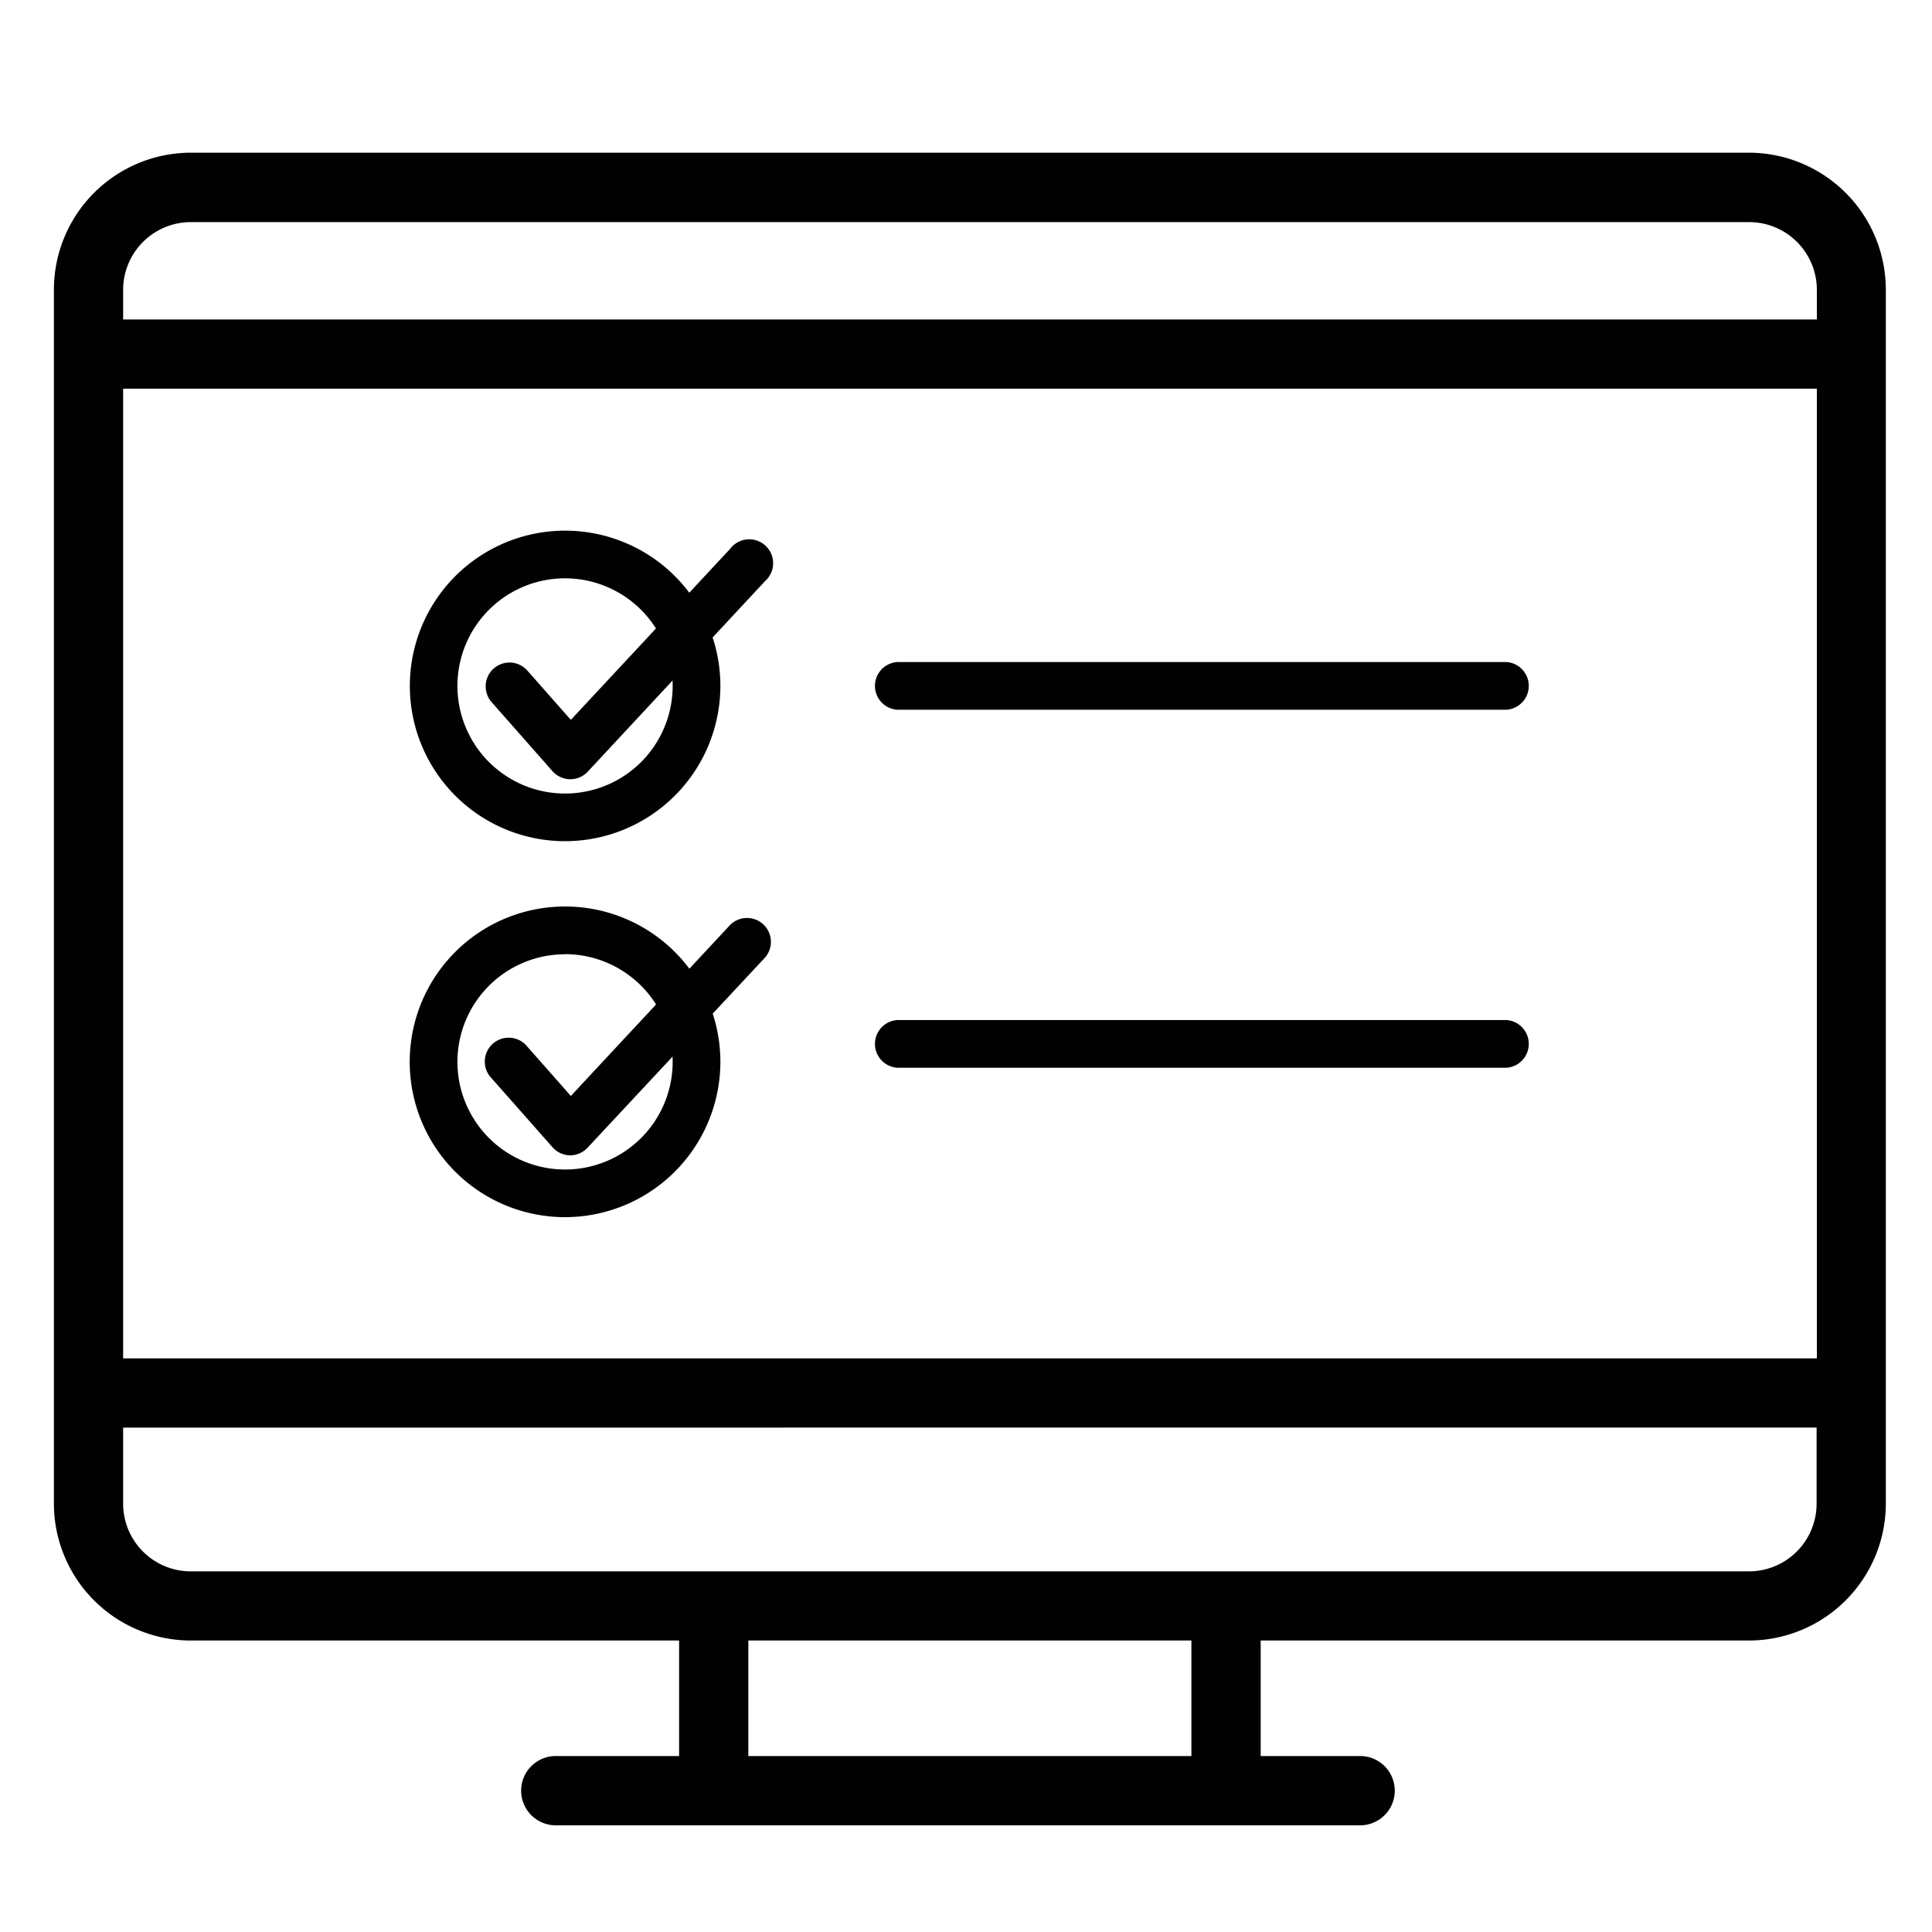
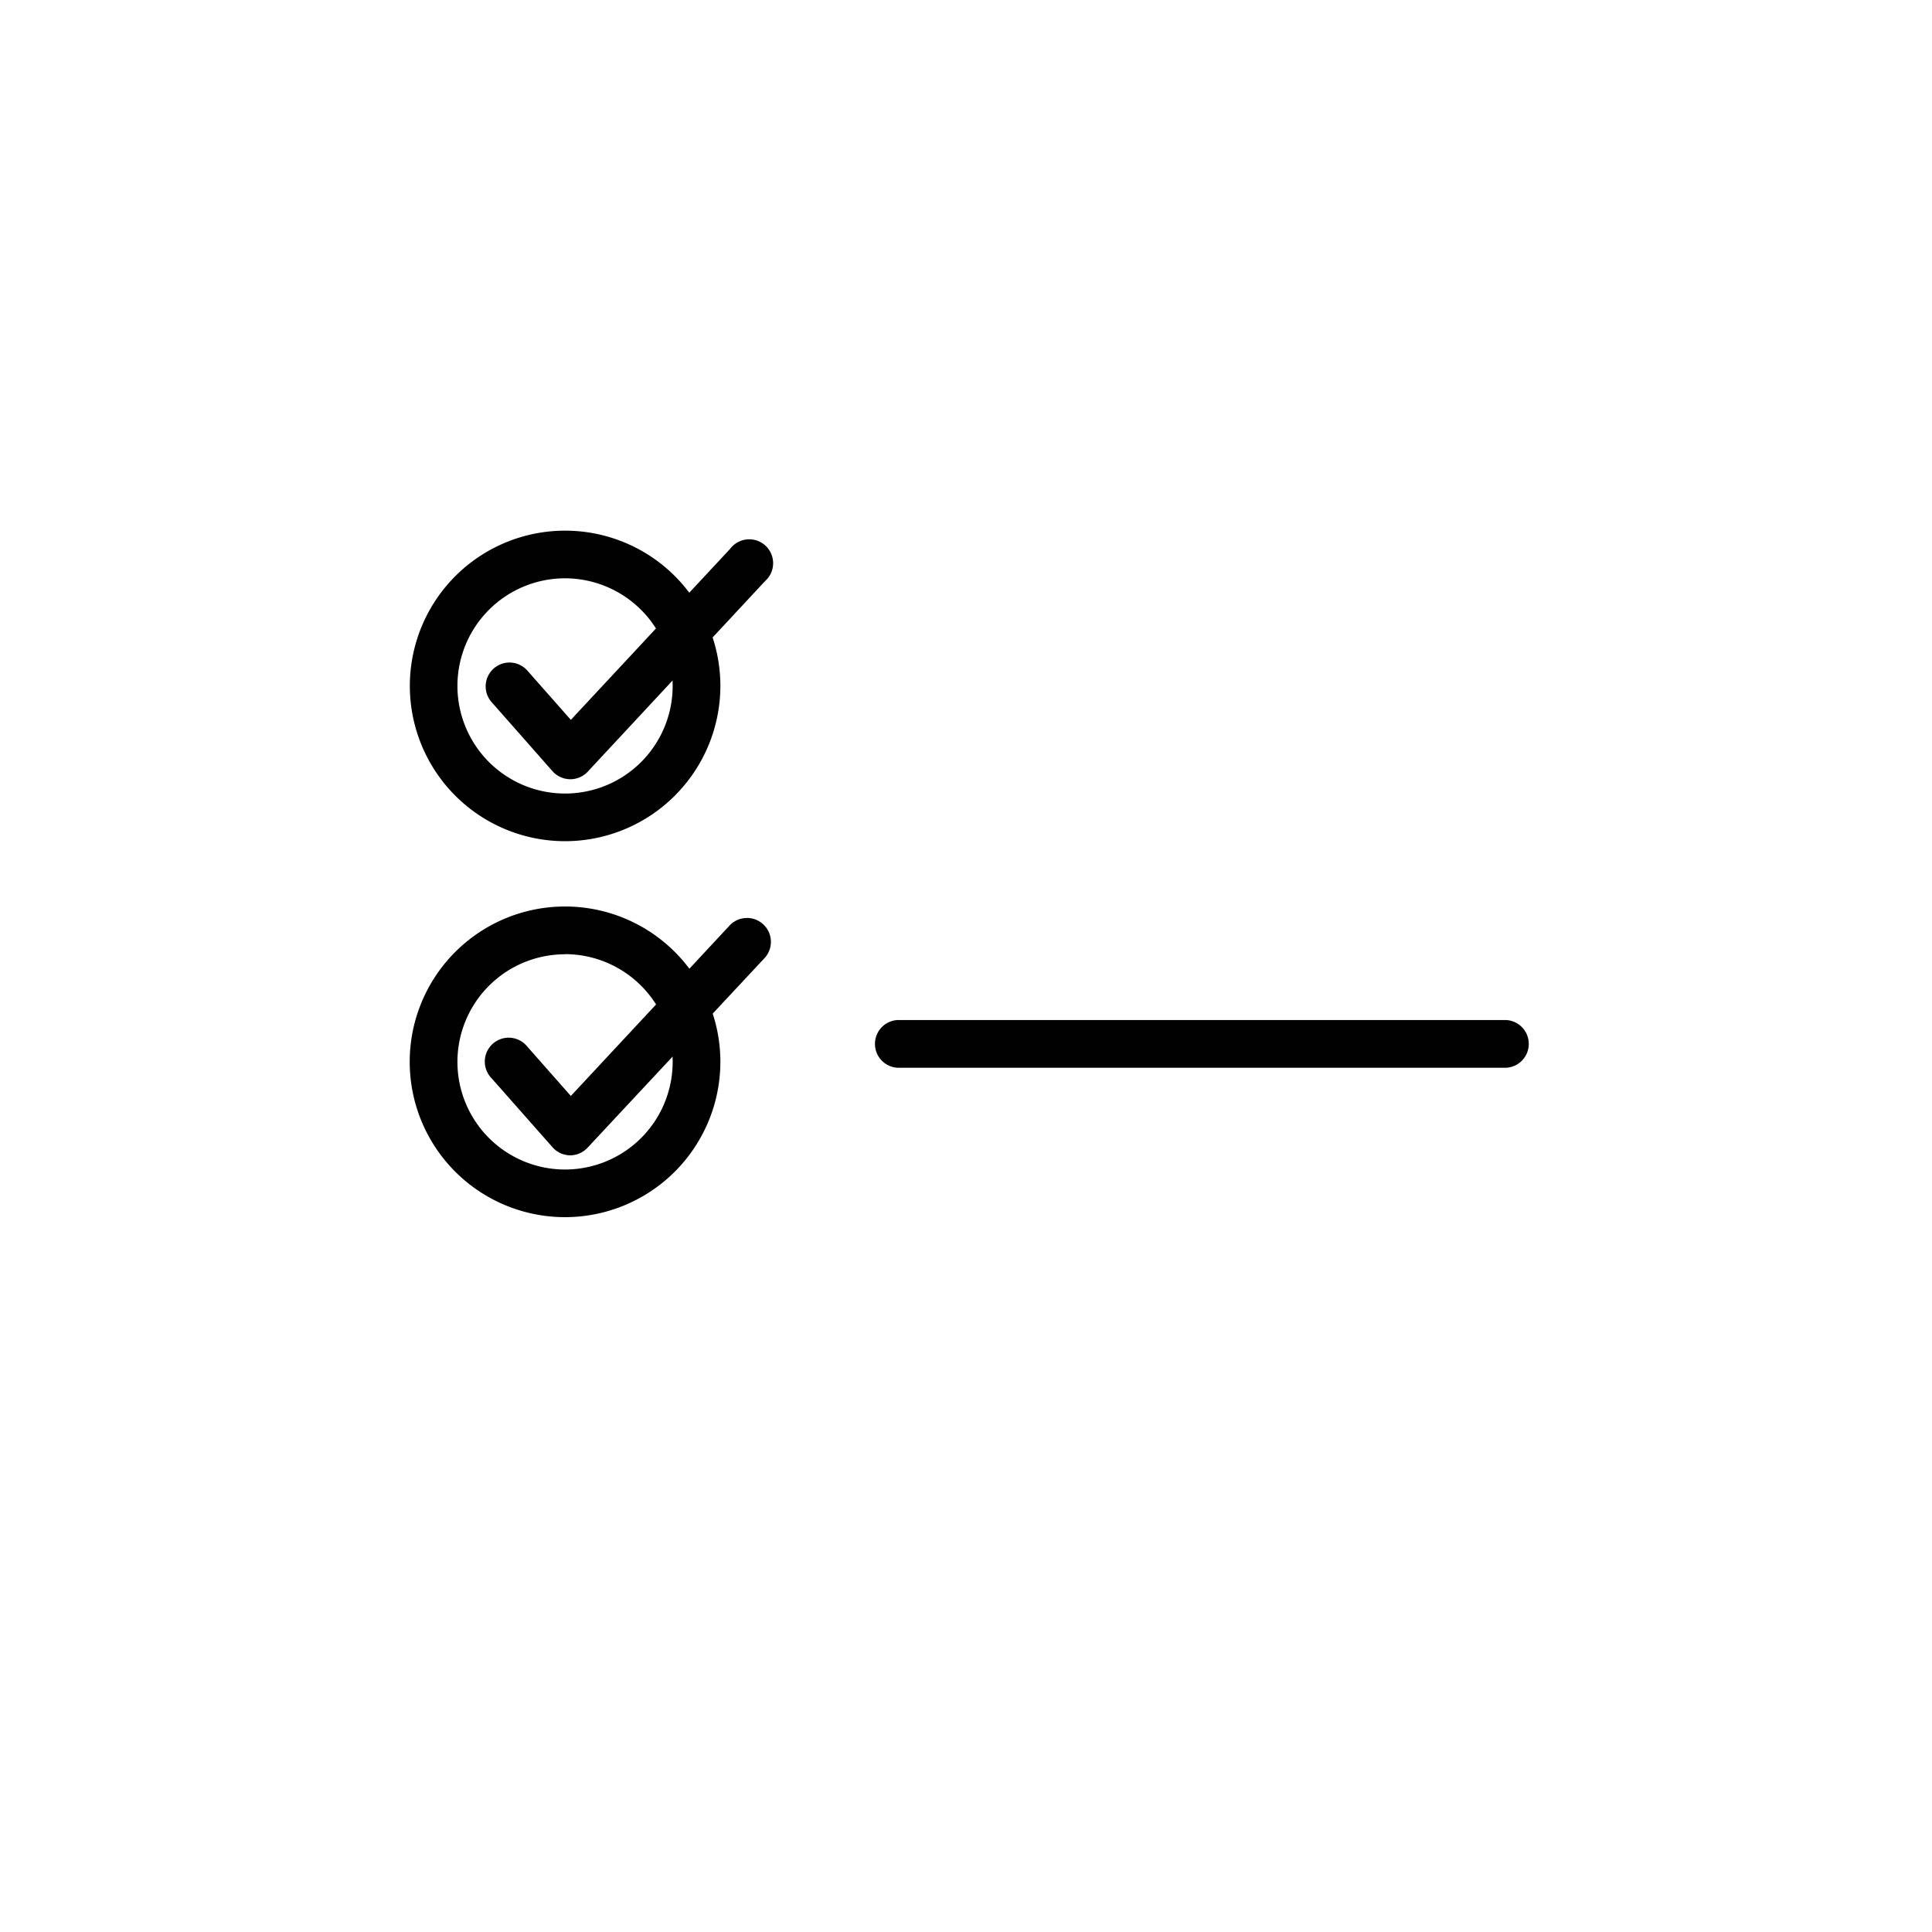
<svg xmlns="http://www.w3.org/2000/svg" id="Layer_1" data-name="Layer 1" viewBox="0 0 300 300">
  <defs>
    <style>.cls-1{fill:#010101;}</style>
  </defs>
  <title>Icon_47</title>
-   <path class="cls-1" d="M211.43,283.43H86.07a5.38,5.38,0,0,1,0-10.75h19.38V254.74H29.63A21.28,21.28,0,0,1,8.37,233.5V45A21.29,21.29,0,0,1,29.63,23.71H271.57A21.29,21.29,0,0,1,292.83,45V233.5a21.28,21.28,0,0,1-21.26,21.24H195.76v17.94h15.67a5.38,5.38,0,0,1,0,10.75ZM116.2,272.68H185V254.74H116.2Zm-97.08-51V233.5A10.51,10.51,0,0,0,29.63,244H271.57a10.51,10.51,0,0,0,10.51-10.49V221.67Zm0-10.75h263V60.35h-263Zm0-161.32h263V45a10.52,10.52,0,0,0-10.51-10.51H29.63A10.52,10.52,0,0,0,19.12,45Z" />
  <path class="cls-1" d="M88.52,121h0a3.75,3.75,0,0,1-2.73-1.25l-9.45-10.72a3.7,3.7,0,1,1,5.55-4.9l6.75,7.65,24.73-26.55a3.71,3.71,0,1,1,5.43,5L91.23,119.86A3.71,3.71,0,0,1,88.52,121Z" />
  <path class="cls-1" d="M87.74,130.62a24.11,24.11,0,1,1,24.12-24.11A24.14,24.14,0,0,1,87.74,130.62Zm0-40.82a16.71,16.71,0,1,0,16.71,16.71A16.73,16.73,0,0,0,87.74,89.8Z" />
  <path class="cls-1" d="M88.52,179.4h0a3.72,3.72,0,0,1-2.73-1.26l-9.45-10.7a3.71,3.71,0,1,1,5.55-4.91l6.75,7.65,24.73-26.55a3.71,3.71,0,0,1,5.43,5.05L91.23,178.22A3.71,3.71,0,0,1,88.52,179.4Z" />
  <path class="cls-1" d="M87.74,189a24.12,24.12,0,1,1,24.12-24.12A24.14,24.14,0,0,1,87.74,189Zm0-40.82a16.71,16.71,0,1,0,16.71,16.7A16.73,16.73,0,0,0,87.74,148.16Z" />
-   <path class="cls-1" d="M233.87,110.21H139.38a3.71,3.71,0,0,1,0-7.41h94.49a3.71,3.71,0,0,1,0,7.41Z" />
  <path class="cls-1" d="M233.87,165.8H139.38a3.71,3.71,0,0,1,0-7.41h94.49a3.71,3.71,0,0,1,0,7.41Z" />
</svg>